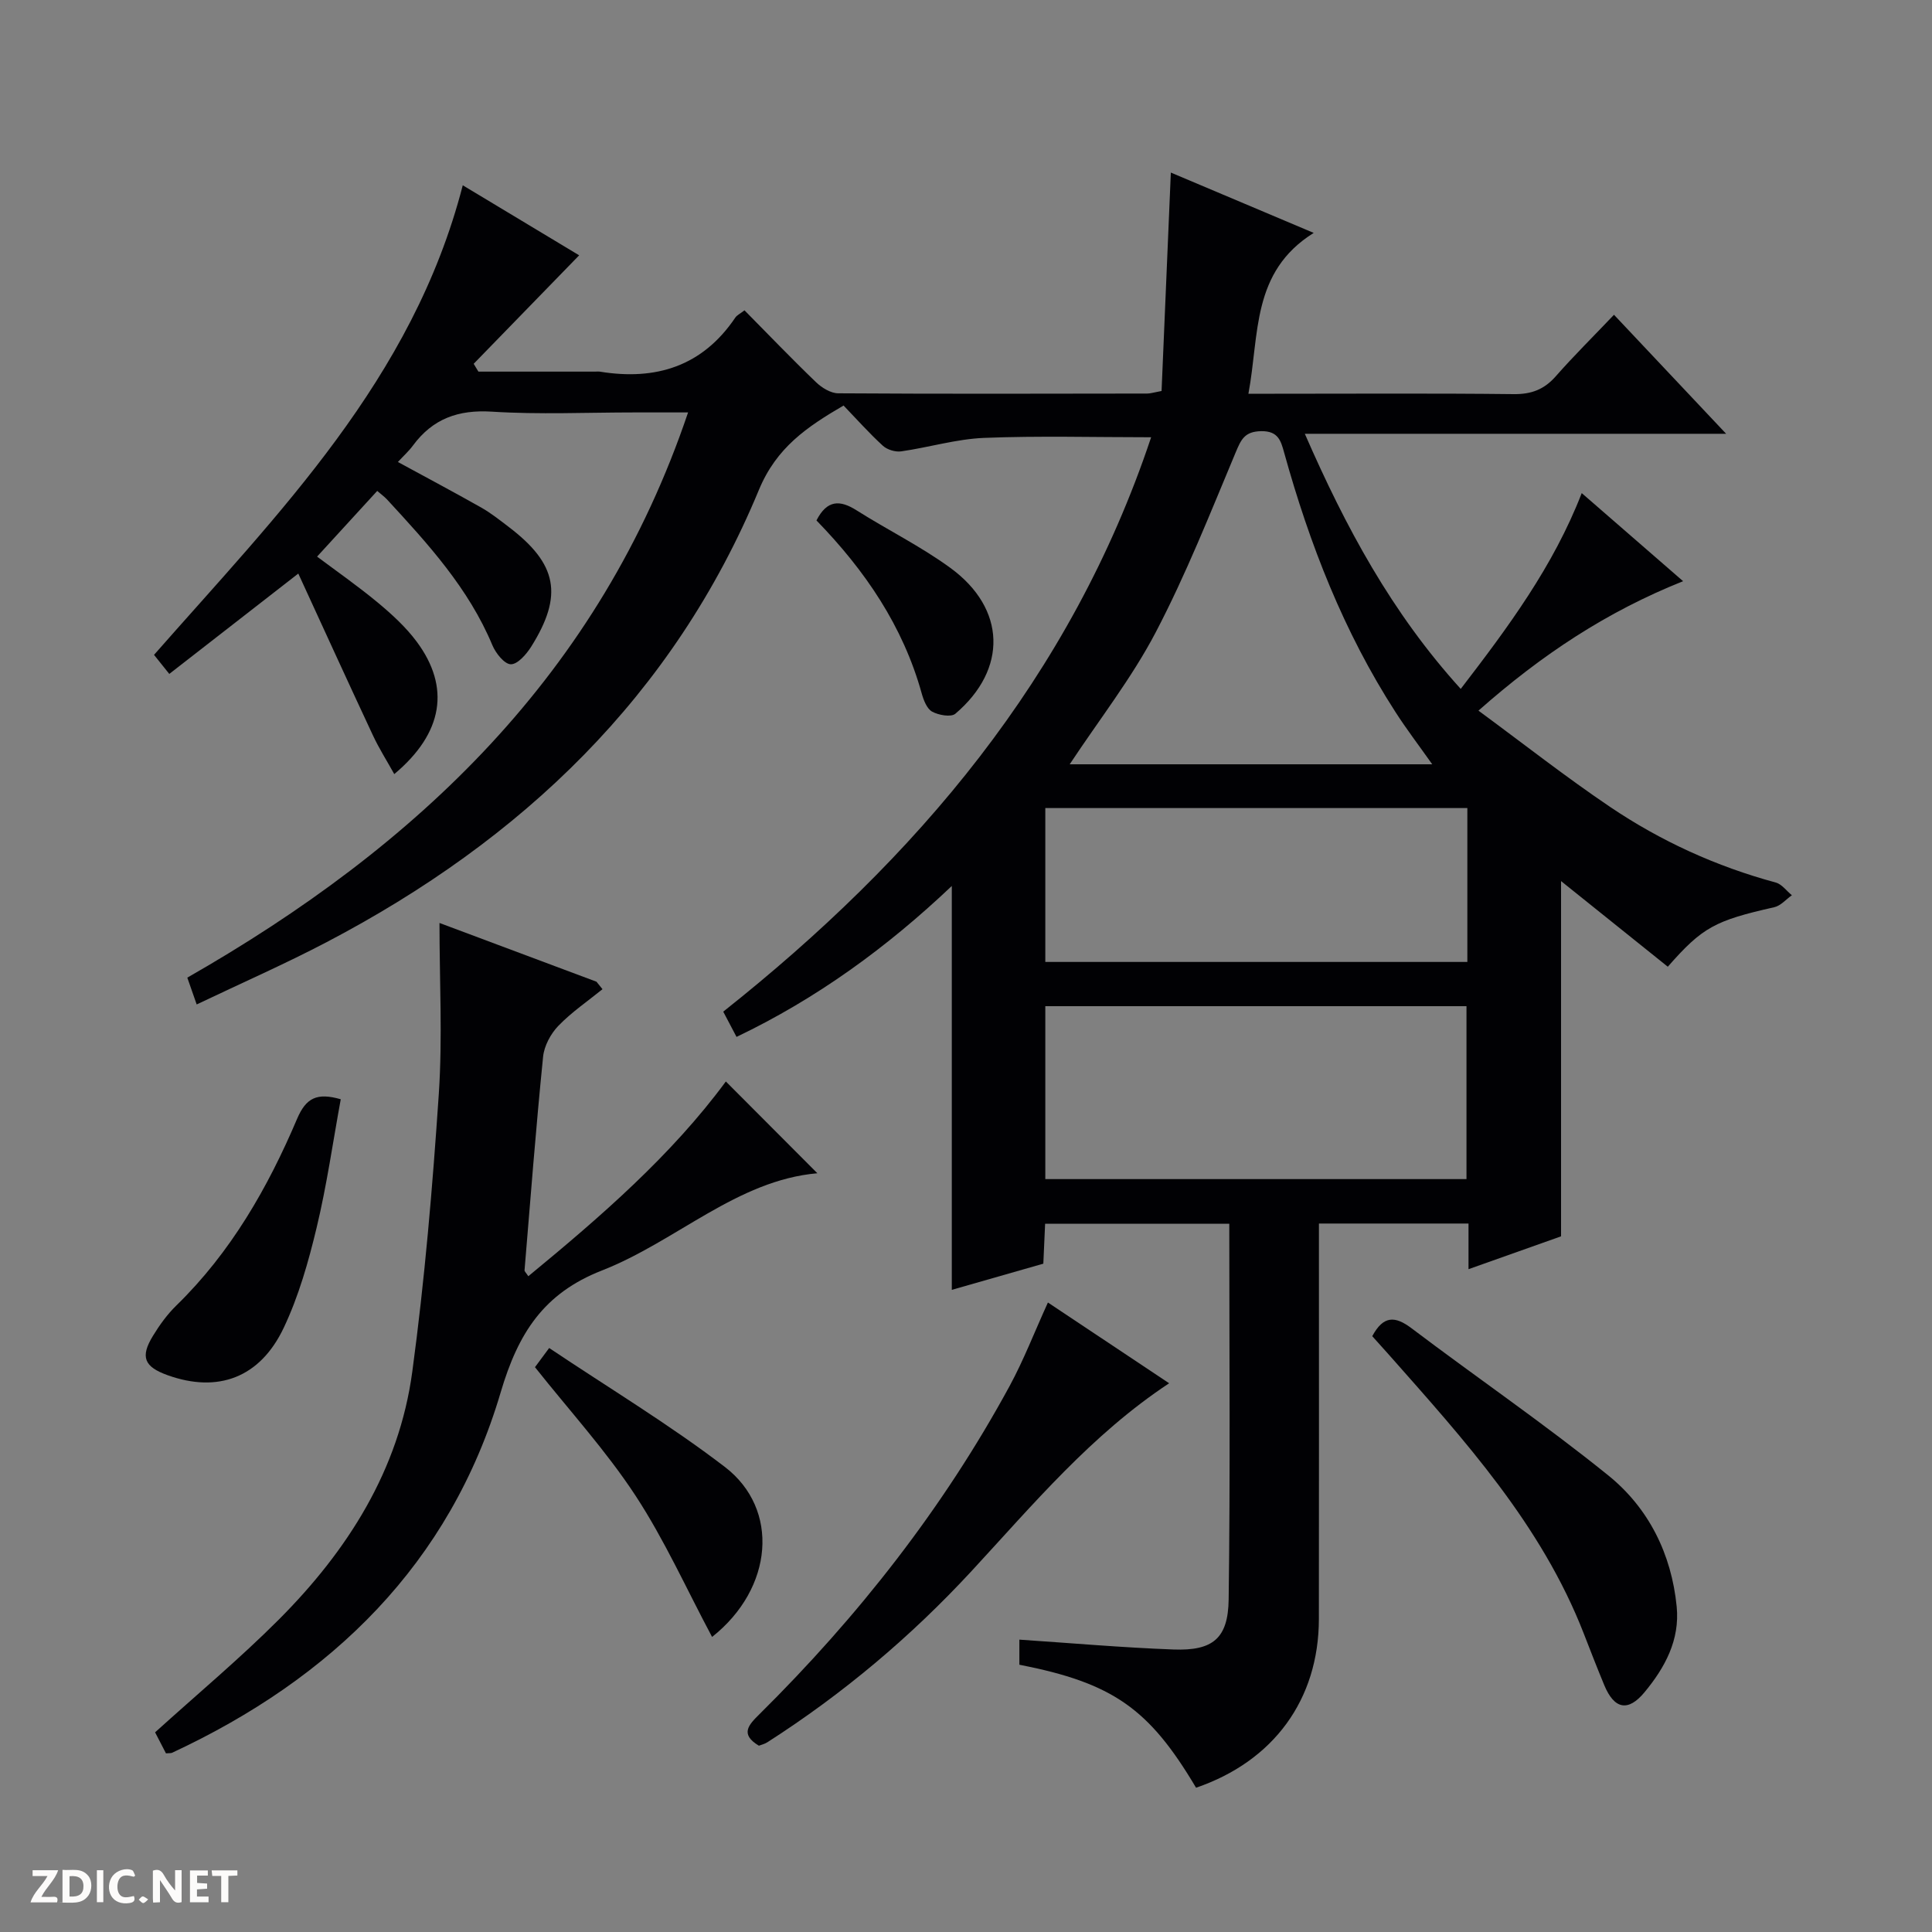
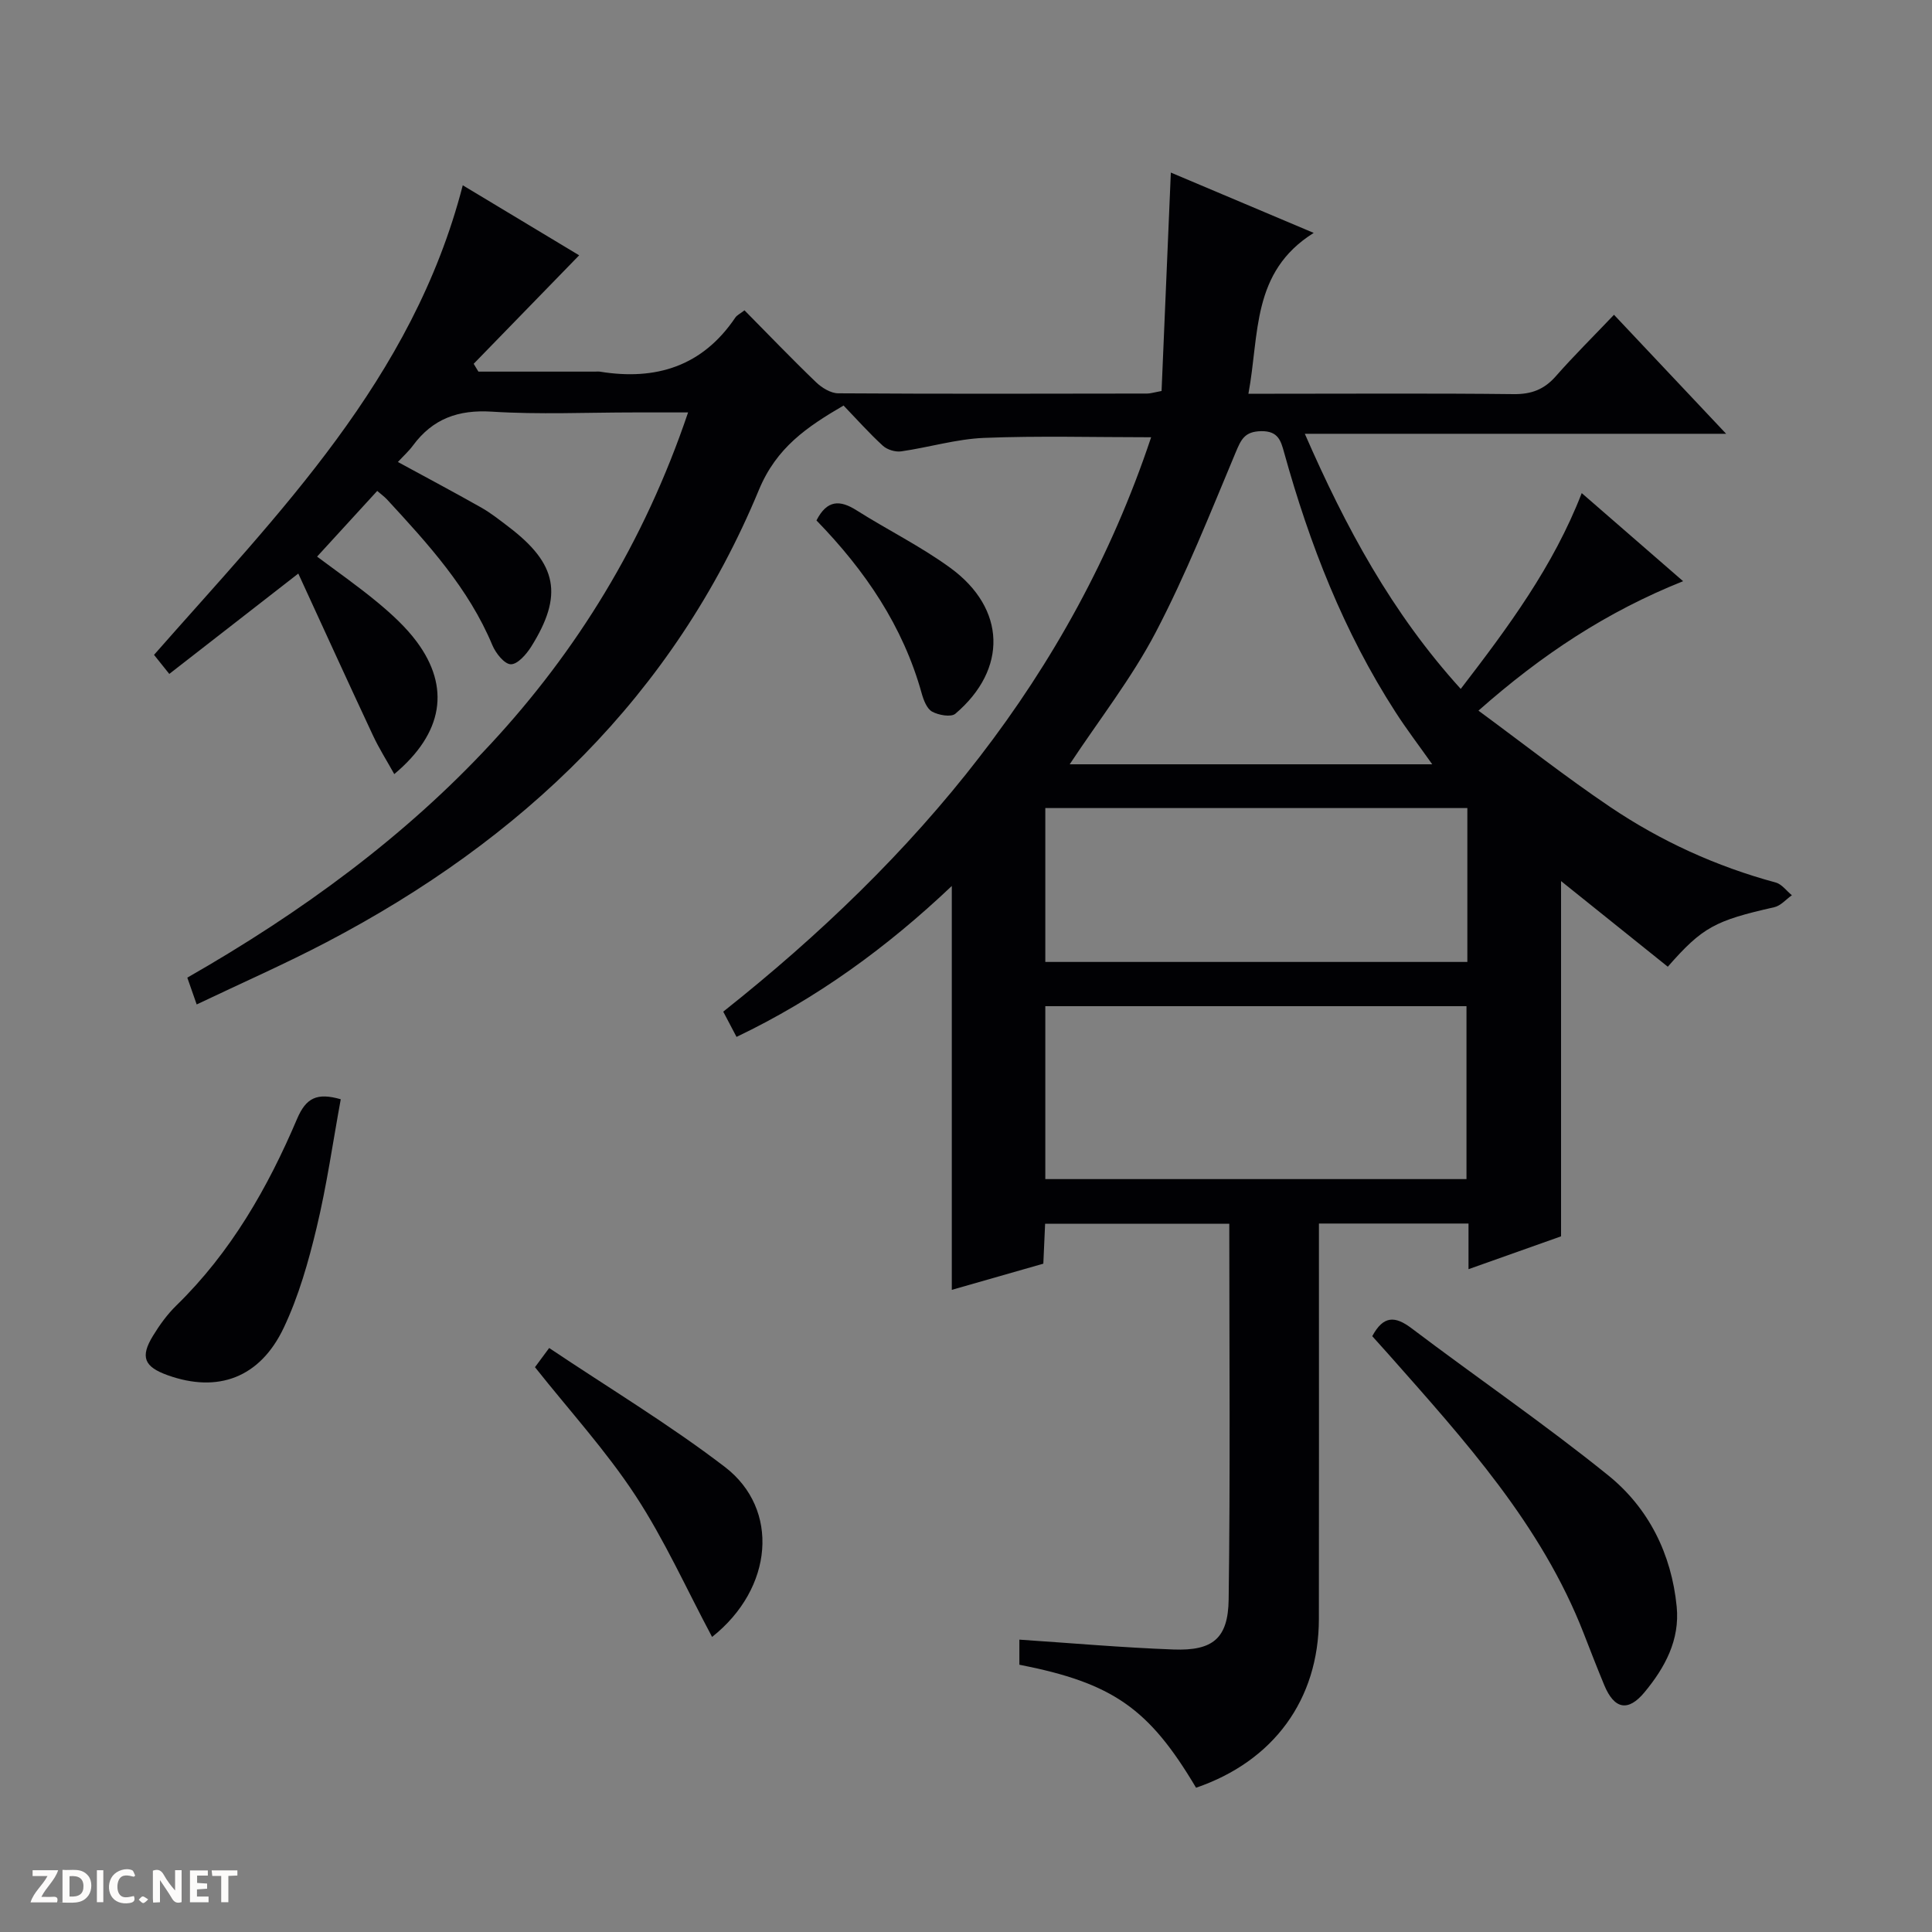
<svg xmlns="http://www.w3.org/2000/svg" enable-background="new 0 0 400 400" viewBox="0 0 400 400">
  <rect x="0" y="0" width="400" height="400" fill="#808080" stroke="none" />
  <g fill="#fcfbfa">
    <path d="m37.59 393.81c-.92.31-1.52.05-2-.78-.7-1.2-1.52-2.34-2.47-3.78v4.59c-.55.03-.95.05-1.41.07-.03-.37-.06-.64-.06-.91 0-1.91 0-3.81 0-5.7 1.13-.41 1.77-.03 2.29.91.62 1.11 1.38 2.14 2.31 3.19v-4.2h1.35v6.61z" />
    <path d="m12.94 393.88v-6.75c1.9.19 3.93-.54 5.37 1.29.8 1.01.78 2.88.03 3.97-1.37 1.97-3.4 1.51-6.4 1.49m2.45-1.22c2.04.12 2.92-.58 2.89-2.21-.03-1.51-.98-2.19-2.89-2z" />
    <path d="m11.81 393.87h-5.49c.68-2.18 2.47-3.48 3.51-5.45h-3.08v-1.21h5.29c-.71 2.13-2.44 3.48-3.47 5.51.86 0 1.63.04 2.39-.01.79-.05 1.14.21.85 1.16" />
    <path d="m39.33 393.86v-6.61h3.7v1.07h-2.22v1.52c.68.04 1.34.09 2.07.13v1.07c-.72.05-1.38.09-2.1.14v1.48h2.4v1.19h-3.85z" />
    <path d="m27.71 388.56c-1.15-.3-2.46-.61-3.1.64-.37.73-.41 1.93-.06 2.67.63 1.35 1.99.93 3.17.68.35.94-.01 1.32-.93 1.46-1.62.25-3.05-.27-3.76-1.48-.73-1.24-.6-3.03.31-4.17.88-1.11 2.71-1.7 4-1.16.32.13.44.74.65 1.12-.1.08-.19.16-.28.24" />
    <path d="m49.15 387.24v1.07c-.59.02-1.17.05-1.87.08v5.44h-1.48v-5.44h-1.85c-.05-.4-.08-.73-.13-1.15z" />
    <path d="m20.06 387.21h1.33v6.62h-1.33z" />
    <path d="m30.68 393.25c-.39.38-.8.79-1.05.76-.32-.05-.6-.45-.9-.7.26-.24.51-.64.8-.67.29-.04.62.3 1.15.61" />
  </g>
  <path d="m211.05 344.66c0-1.91 0-3.52 0-5.19 10.78.72 21.33 1.65 31.9 2.04 8.12.3 11.32-2.25 11.43-10.36.35-25.8.13-51.61.13-77.78-12.71 0-25.12 0-38.13 0-.11 2.57-.24 5.31-.37 8.26-6.45 1.84-12.78 3.65-18.95 5.42 0-27.77 0-55.39 0-83.62-13.37 12.68-27.92 23.29-44.57 31.25-.89-1.69-1.73-3.28-2.75-5.23 40-31.72 72.03-69.33 88.59-118.92-11.85 0-23.23-.32-34.57.13-5.75.23-11.43 1.97-17.18 2.79-1.21.17-2.89-.34-3.79-1.16-2.82-2.58-5.37-5.45-8.14-8.33-7.58 4.43-13.88 8.68-17.52 17.45-17.67 42.63-49.15 72.52-89.5 93.65-8.66 4.54-17.64 8.48-26.91 12.9-.76-2.18-1.32-3.77-1.94-5.55 47.61-27.2 85.37-62.85 103.68-117.02-4.26 0-7.69 0-11.12 0-9.83 0-19.69.46-29.49-.16-6.98-.44-12.25 1.46-16.35 7.01-.86 1.17-1.96 2.15-3.12 3.41 5.93 3.23 11.63 6.25 17.23 9.42 2.02 1.14 3.86 2.61 5.71 4.02 10.08 7.66 11.34 14.14 4.65 24.81-.99 1.57-2.8 3.65-4.21 3.63-1.32-.02-3.13-2.29-3.82-3.95-4.92-11.79-13.34-20.99-21.81-30.17-.55-.59-1.22-1.07-2.03-1.77-4.2 4.59-8.29 9.05-12.45 13.6 3.87 2.9 8.36 6.03 12.56 9.51 2.92 2.43 5.81 5.07 8.07 8.11 6.98 9.4 5.52 18.9-4.65 27.41-1.55-2.79-3.16-5.32-4.42-8.02-5.19-11.09-10.27-22.24-15.45-33.5-9.49 7.39-17.97 13.98-26.71 20.78-1.33-1.66-2.21-2.76-3.16-3.95 25.73-29.29 53.56-57.02 63.92-97.22 8.37 5.04 16.4 9.87 24.1 14.5-7.33 7.54-14.58 15-21.84 22.46.33.54.66 1.08.98 1.62h24.18c.33 0 .67-.05 1 .01 11.59 1.88 21.21-1.12 28.01-11.2.34-.5.98-.79 1.9-1.5 4.98 5.04 9.81 10.08 14.83 14.9 1.19 1.14 3.03 2.27 4.57 2.28 21.33.14 42.66.08 63.99.05.64 0 1.29-.22 2.96-.53.63-14.78 1.26-29.67 1.92-45.22 9.48 4.01 19.01 8.03 29.58 12.49-12.96 8.1-11.21 21.03-13.52 33.3h5.44c16.5 0 33-.11 49.49.08 3.67.04 6.31-.97 8.71-3.7 3.73-4.24 7.76-8.22 12.05-12.73 7.83 8.31 15.18 16.1 23.22 24.64-29.42 0-57.93 0-87.23 0 8.46 19.37 17.99 37.07 32.28 52.82 9.86-12.83 19.17-25.38 25.05-40.54 7.06 6.13 13.81 11.99 20.99 18.24-15.77 6.3-29.22 15.17-42.37 26.8 9.35 6.88 18.08 13.74 27.25 19.93 10.52 7.1 22 12.33 34.31 15.66 1.25.34 2.22 1.73 3.33 2.63-1.21.85-2.31 2.18-3.65 2.48-12.26 2.77-14.84 4.11-22.04 12.32-7.33-5.88-14.68-11.78-22.1-17.73v73.55c-5.72 2.03-12.21 4.34-19.16 6.8 0-3.45 0-6.25 0-9.45-10.32 0-20.36 0-30.97 0v5.4c0 25.5.03 51-.01 76.49-.03 16.67-9.38 29.43-25.43 34.92-9.73-16.4-17.21-21.67-36.58-25.47zm5.37-100.54h87.2c0-12.23 0-23.98 0-35.8-29.21 0-58.11 0-87.2 0zm87.38-76.82c-29.35 0-58.24 0-87.38 0v31.86h87.38c0-10.75 0-21.05 0-31.86zm-7.27-9.06c-2.86-4.04-5.37-7.33-7.6-10.8-10.72-16.6-17.8-34.78-23.06-53.73-.68-2.44-1.22-4.5-4.76-4.44-3.44.06-4.16 1.73-5.3 4.45-5.25 12.53-10.26 25.22-16.55 37.23-4.97 9.48-11.68 18.04-17.79 27.29z" fill="#010104" />
-   <path d="m34.36 363.01c-.77-1.49-1.59-3.07-2.25-4.35 8.71-7.89 17.52-15.24 25.59-23.32 14.27-14.3 24.92-31 27.66-51.35 2.58-19.07 4.2-38.3 5.49-57.51.78-11.68.14-23.46.14-35.39 10.51 3.93 21.51 8.05 32.5 12.16.42.52.83 1.03 1.25 1.55-3.08 2.5-6.41 4.76-9.14 7.59-1.59 1.65-2.94 4.16-3.16 6.41-1.48 14.71-2.62 29.46-3.84 44.19-.02.25.32.52.78 1.24 15.05-12.38 29.65-25.06 40.9-40.32 6.42 6.44 12.77 12.81 18.95 19-16.66 1.46-29.18 14.09-44.63 20.14-12.02 4.71-17.3 12.9-20.94 25.22-10.48 35.47-34.96 59.23-68.05 74.63-.28.11-.65.05-1.25.11z" fill="#010104" />
-   <path d="m216.96 269.67c8.38 5.59 16.65 11.09 25.1 16.72-16.08 10.62-28.14 25.07-40.88 38.85-12.59 13.62-26.68 25.47-42.31 35.48-.54.35-1.2.5-1.75.71-3.95-2.37-2.16-4.28.09-6.5 20.45-20.24 38.07-42.66 51.83-67.99 2.91-5.37 5.12-11.12 7.92-17.27z" fill="#010104" />
  <path d="m284.11 276.64c2.3-4.27 4.7-4.23 8.13-1.64 13.53 10.23 27.55 19.82 40.74 30.47 8.35 6.75 13.09 16.26 14.16 27.16.68 6.89-2.41 12.6-6.65 17.72-3.39 4.1-6.26 3.57-8.35-1.47-1.46-3.53-2.85-7.09-4.23-10.65-8.76-22.54-24.71-40.06-40.38-57.78-1.11-1.24-2.23-2.47-3.42-3.81z" fill="#010104" />
  <path d="m70.55 227.59c-1.63 8.86-2.89 17.83-5 26.6-1.69 7.05-3.71 14.18-6.8 20.7-4.92 10.39-13.65 13.55-24.02 9.84-4.89-1.75-5.74-3.78-3.06-8.16 1.37-2.25 2.97-4.46 4.85-6.29 11.27-10.99 18.92-24.36 24.99-38.64 1.85-4.34 4.11-5.47 9.04-4.05z" fill="#010104" />
  <path d="m110.76 283.06c.66-.89 1.51-2.04 2.94-3.97 12.3 8.25 24.83 15.79 36.37 24.62 11.43 8.75 10.05 25.16-2.64 35.2-5.28-9.88-9.84-20.09-15.89-29.31-6.07-9.25-13.62-17.52-20.78-26.54z" fill="#010104" />
  <path d="m169.04 107.75c2.19-4.29 4.86-4.27 8.29-2.1 6.43 4.07 13.33 7.47 19.45 11.94 11.53 8.42 11.84 20.98 1.02 30.18-.9.76-3.47.3-4.81-.43-1.09-.6-1.77-2.38-2.16-3.77-3.87-13.95-11.73-25.47-21.79-35.82z" fill="#010104" />
</svg>